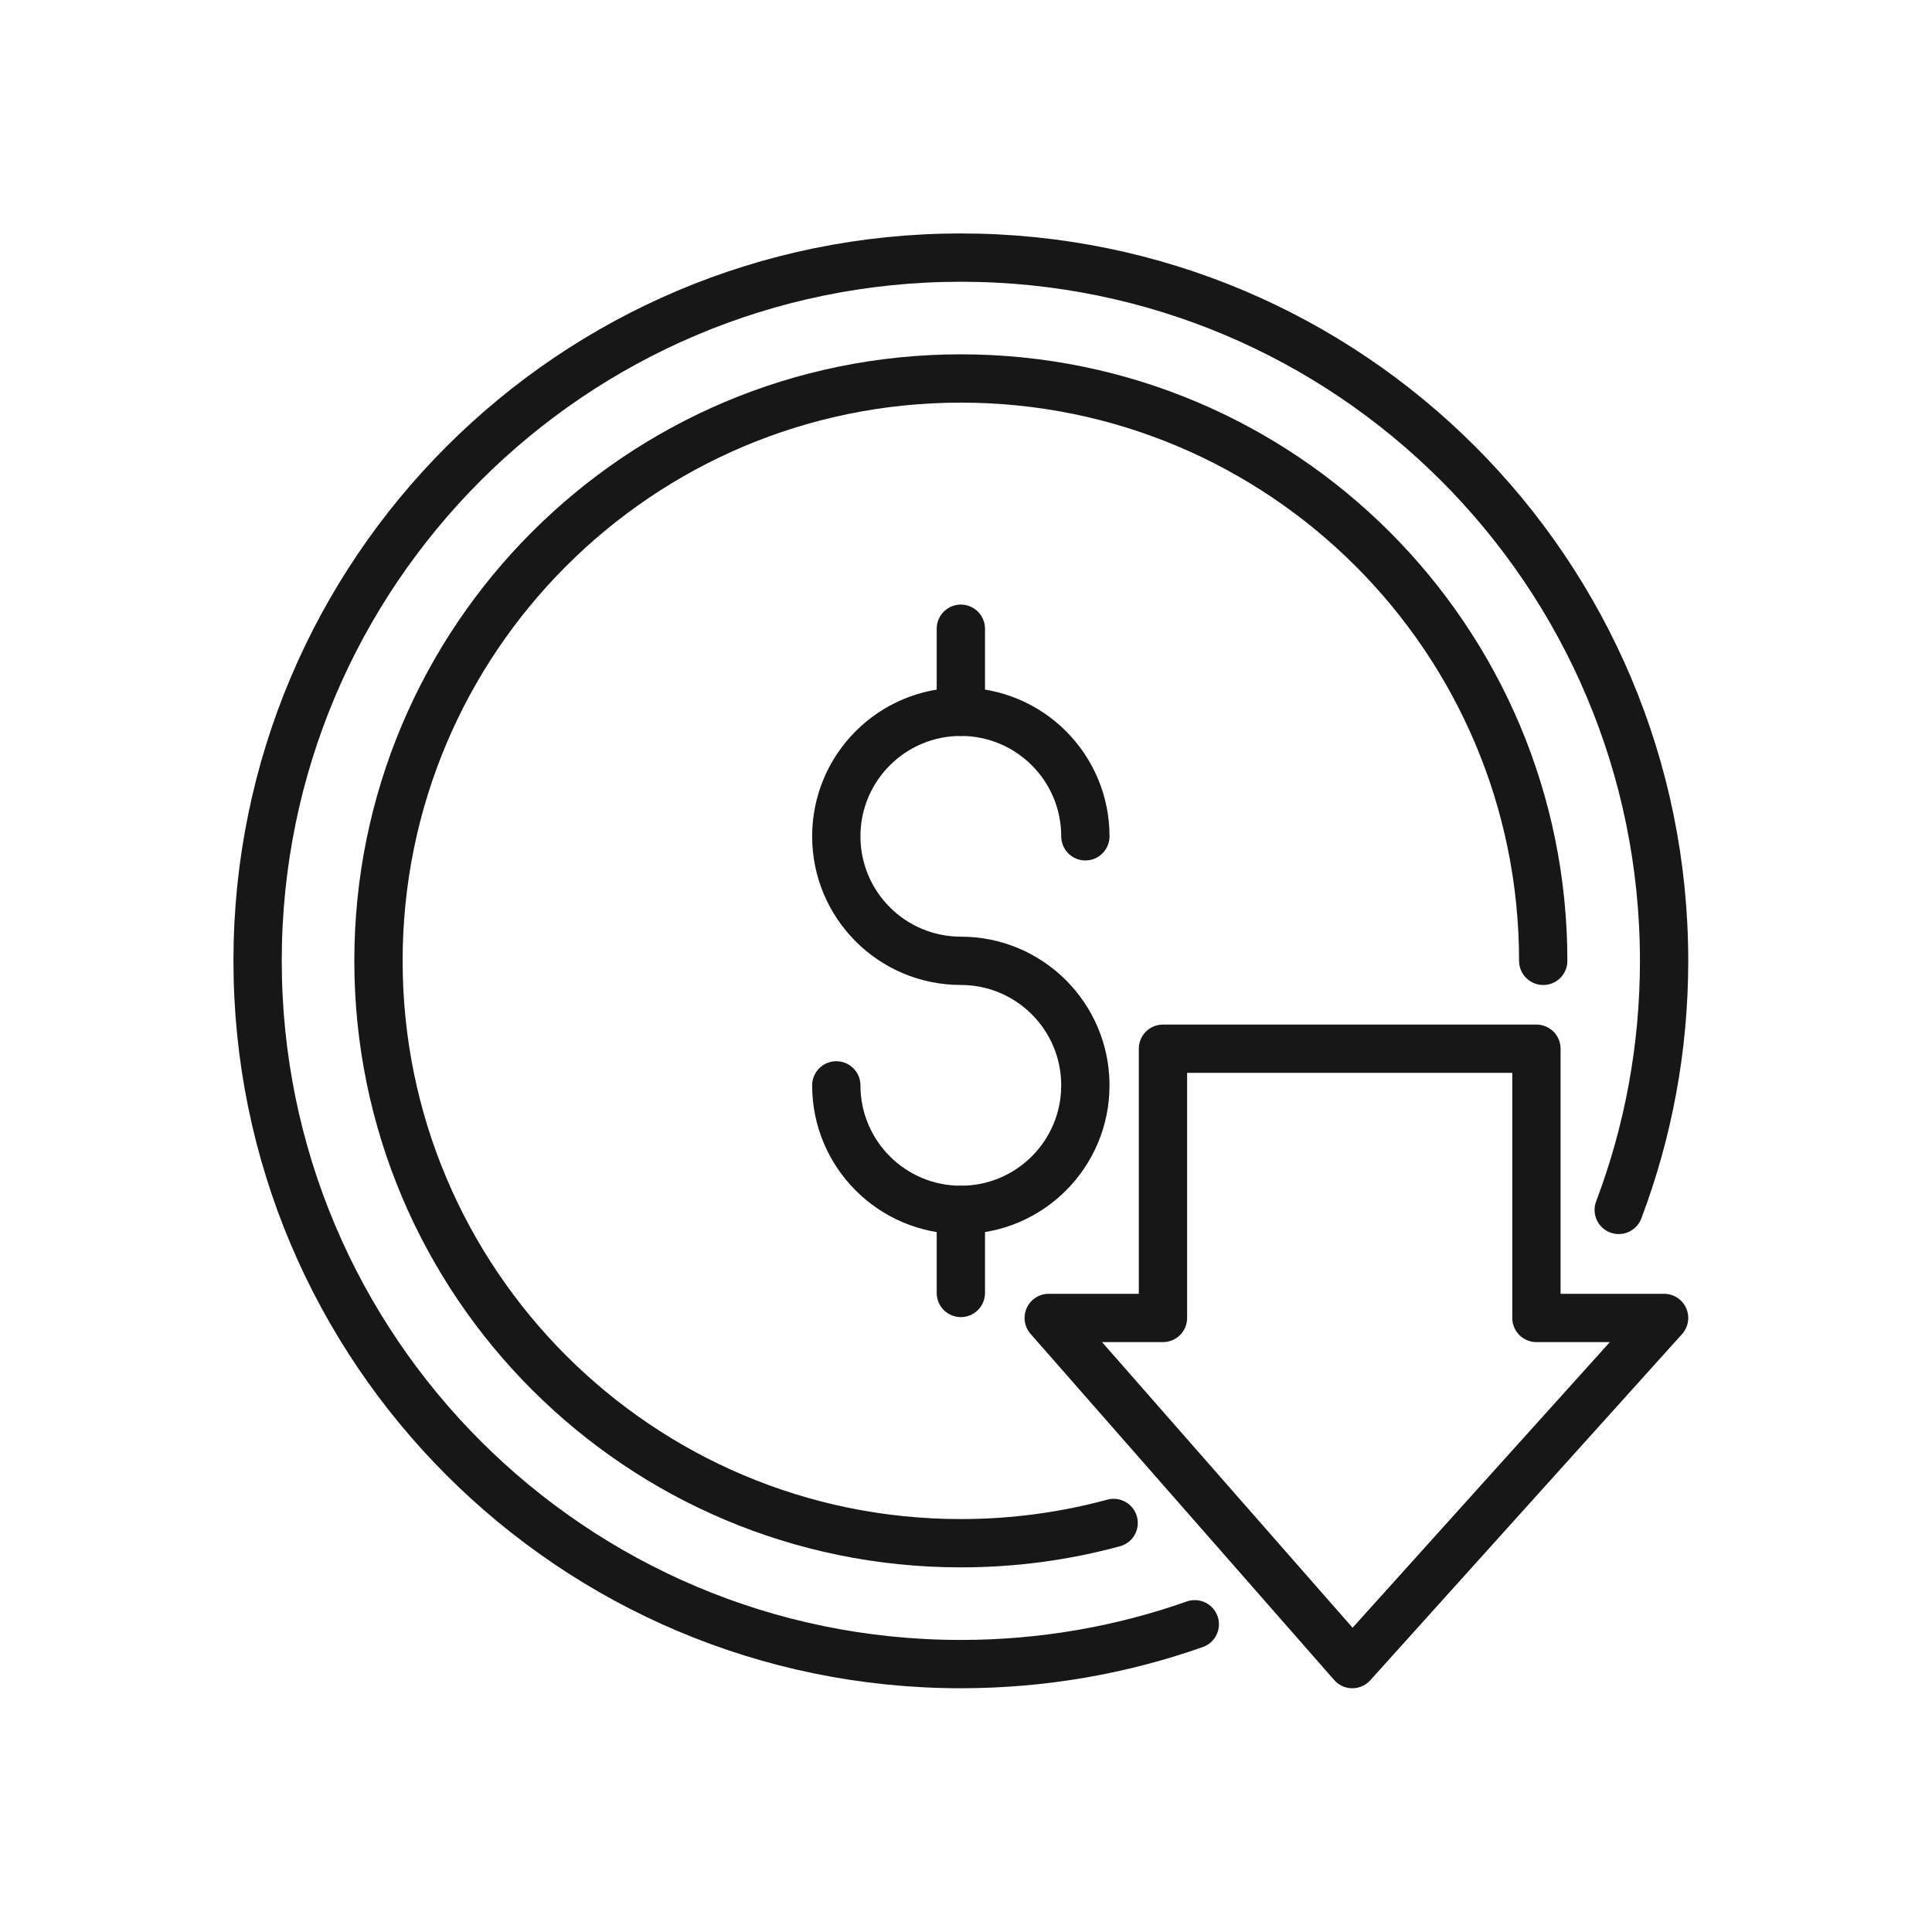
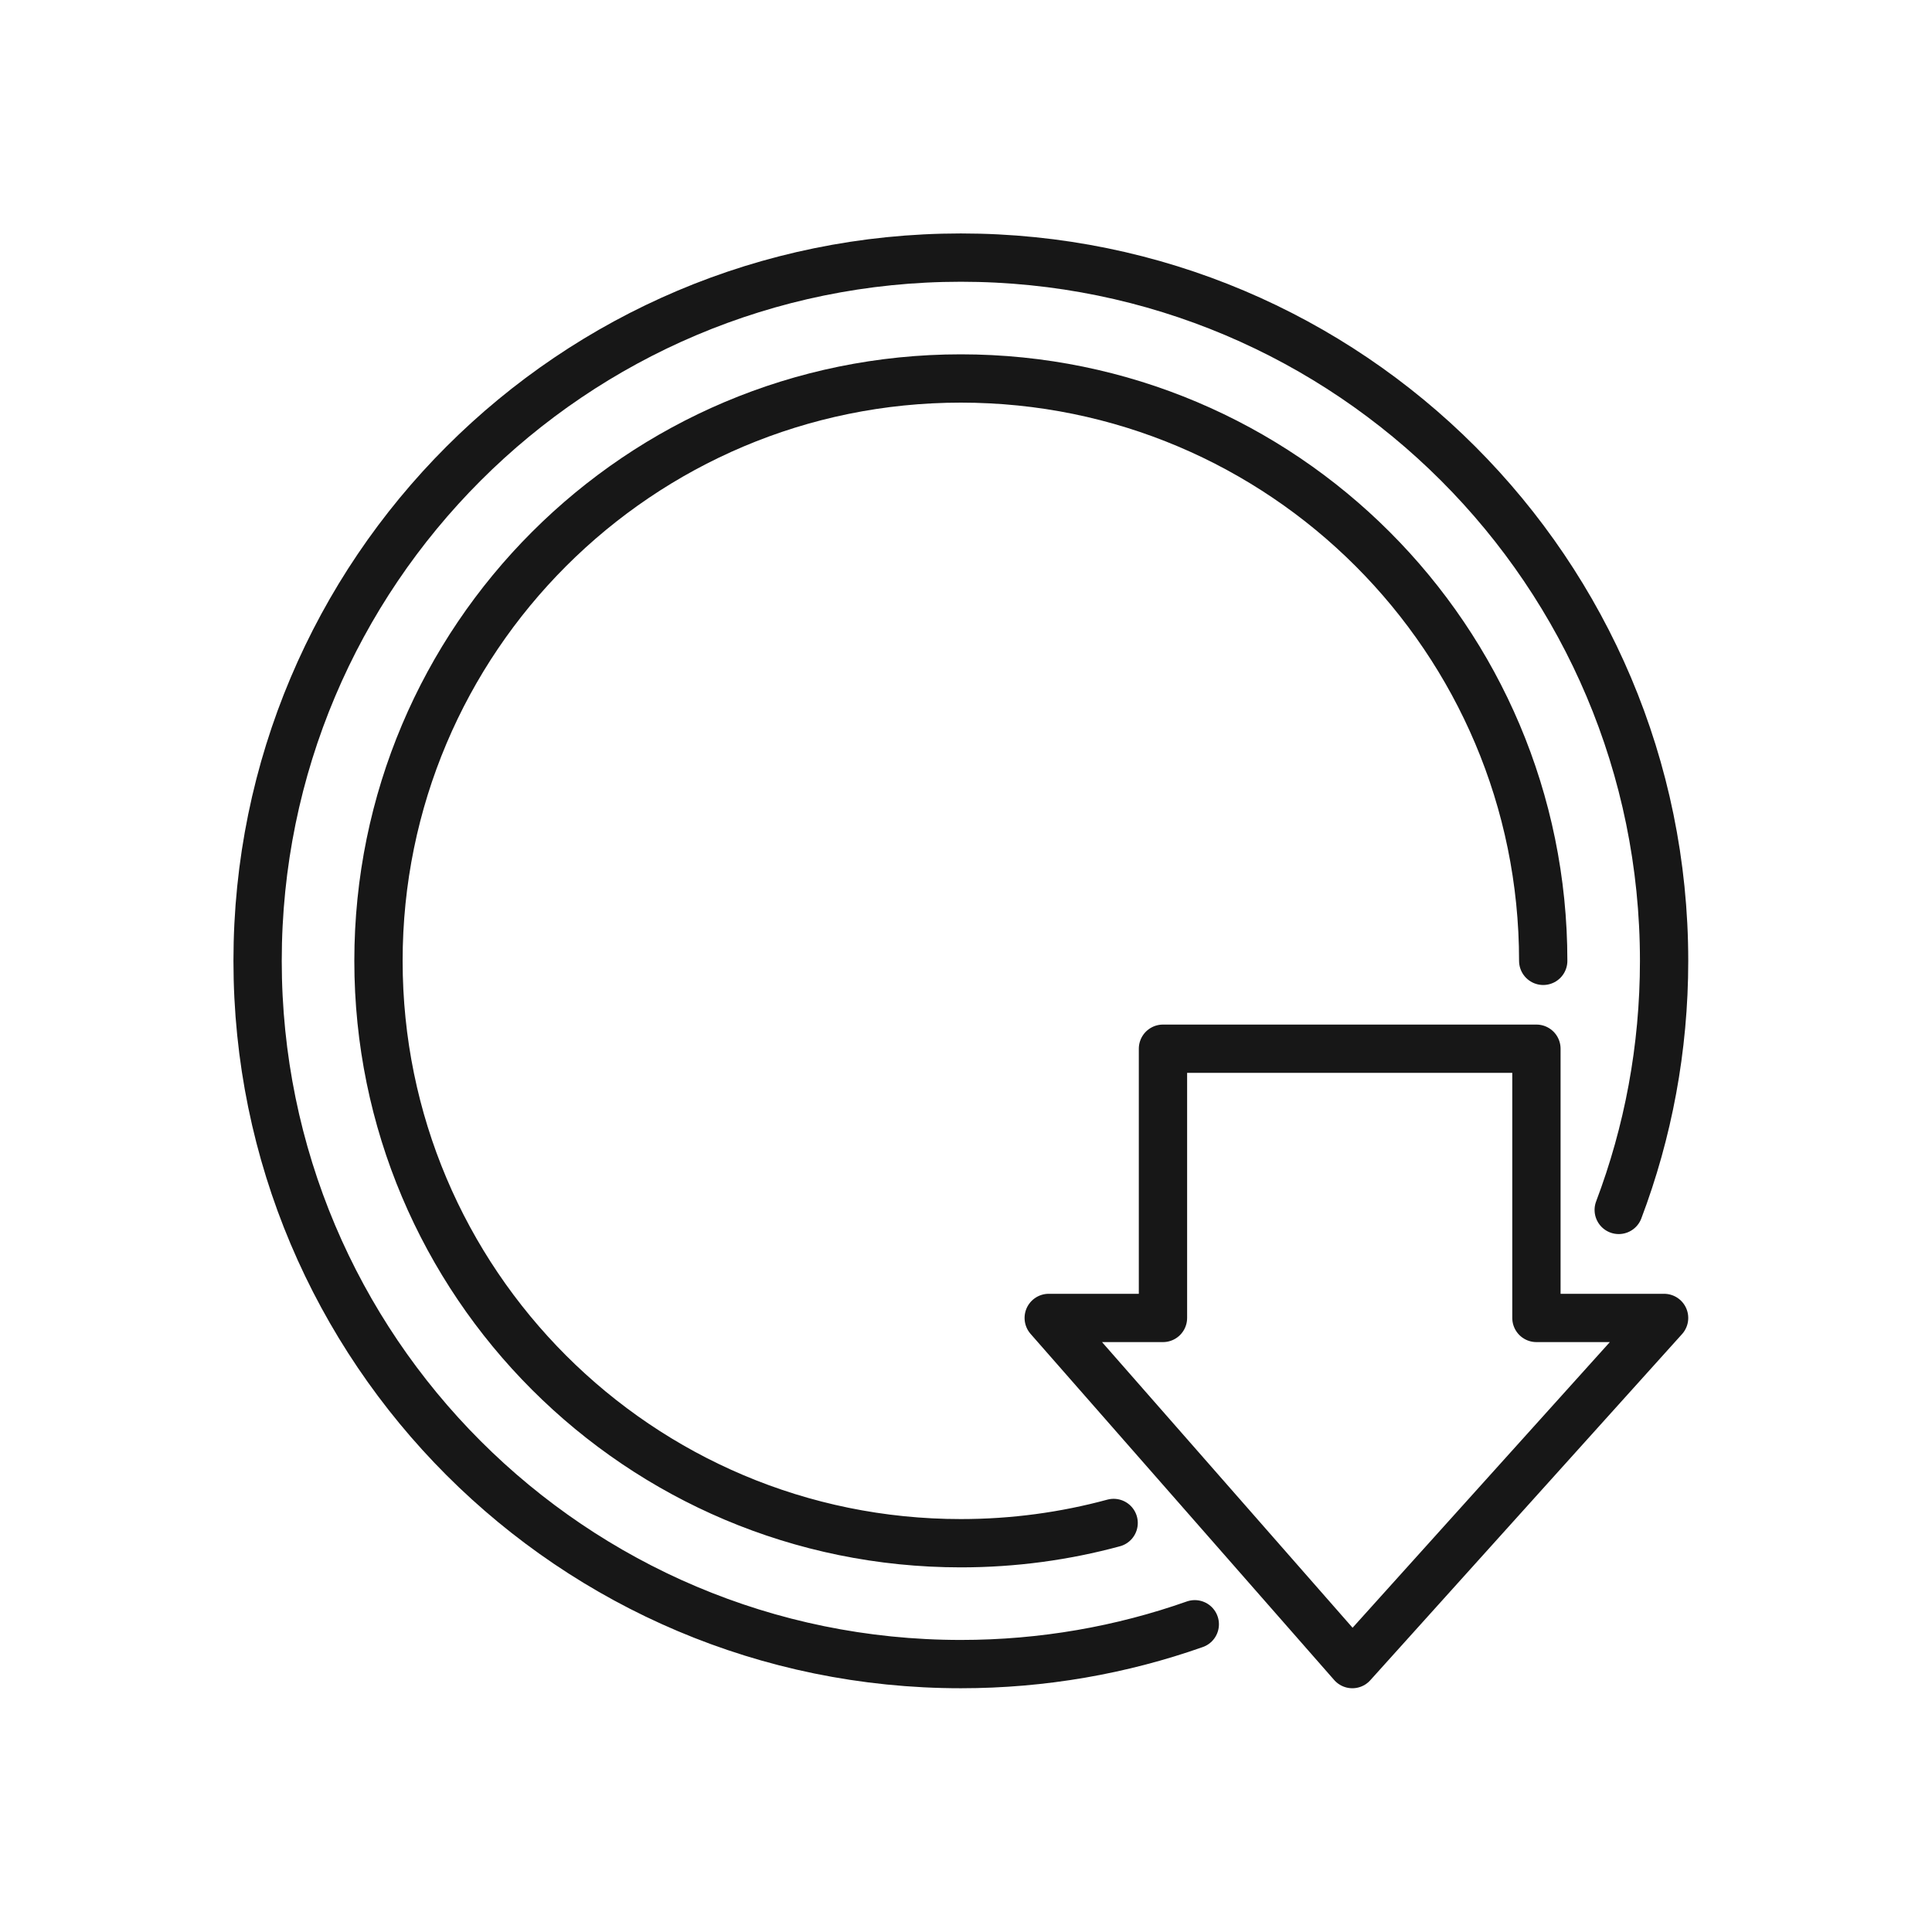
<svg xmlns="http://www.w3.org/2000/svg" width="60" height="60" viewBox="0 0 60 60" fill="none">
-   <rect width="60" height="60" fill="white" />
-   <path d="M25.972 33.707C25.972 35.843 27.704 37.574 29.84 37.574C31.976 37.574 33.707 35.843 33.707 33.707C33.707 31.571 31.976 29.839 29.84 29.839C27.704 29.839 25.972 28.108 25.972 25.972C25.972 23.836 27.704 22.105 29.84 22.105C31.976 22.105 33.707 23.836 33.707 25.972" stroke="#171717" stroke-width="1.5" stroke-linecap="round" stroke-linejoin="round" />
-   <path d="M29.84 22.105V19.526" stroke="#171717" stroke-width="1.5" stroke-linecap="round" stroke-linejoin="round" />
-   <path d="M29.84 40.154V37.575" stroke="#171717" stroke-width="1.5" stroke-linecap="round" stroke-linejoin="round" />
  <path d="M34.585 47.297C33.073 47.707 31.482 47.926 29.84 47.926C19.851 47.926 11.754 39.829 11.754 29.84C11.754 19.851 19.851 11.754 29.84 11.754C39.829 11.754 47.926 19.851 47.926 29.84" stroke="#171717" stroke-width="1.5" stroke-linecap="round" stroke-linejoin="round" />
  <path d="M32.569 40.93L41.998 51.68L51.68 40.93H47.715V32.569H36.117V40.93H32.569Z" stroke="#171717" stroke-width="1.5" stroke-linecap="round" stroke-linejoin="round" />
  <path d="M37.105 50.443C34.832 51.244 32.387 51.68 29.84 51.68C17.778 51.68 8 41.902 8 29.84C8 17.778 17.778 8 29.84 8C41.902 8 51.68 17.778 51.68 29.84C51.68 32.564 51.181 35.171 50.271 37.575" stroke="#171717" stroke-width="1.5" stroke-linecap="round" stroke-linejoin="round" />
</svg>